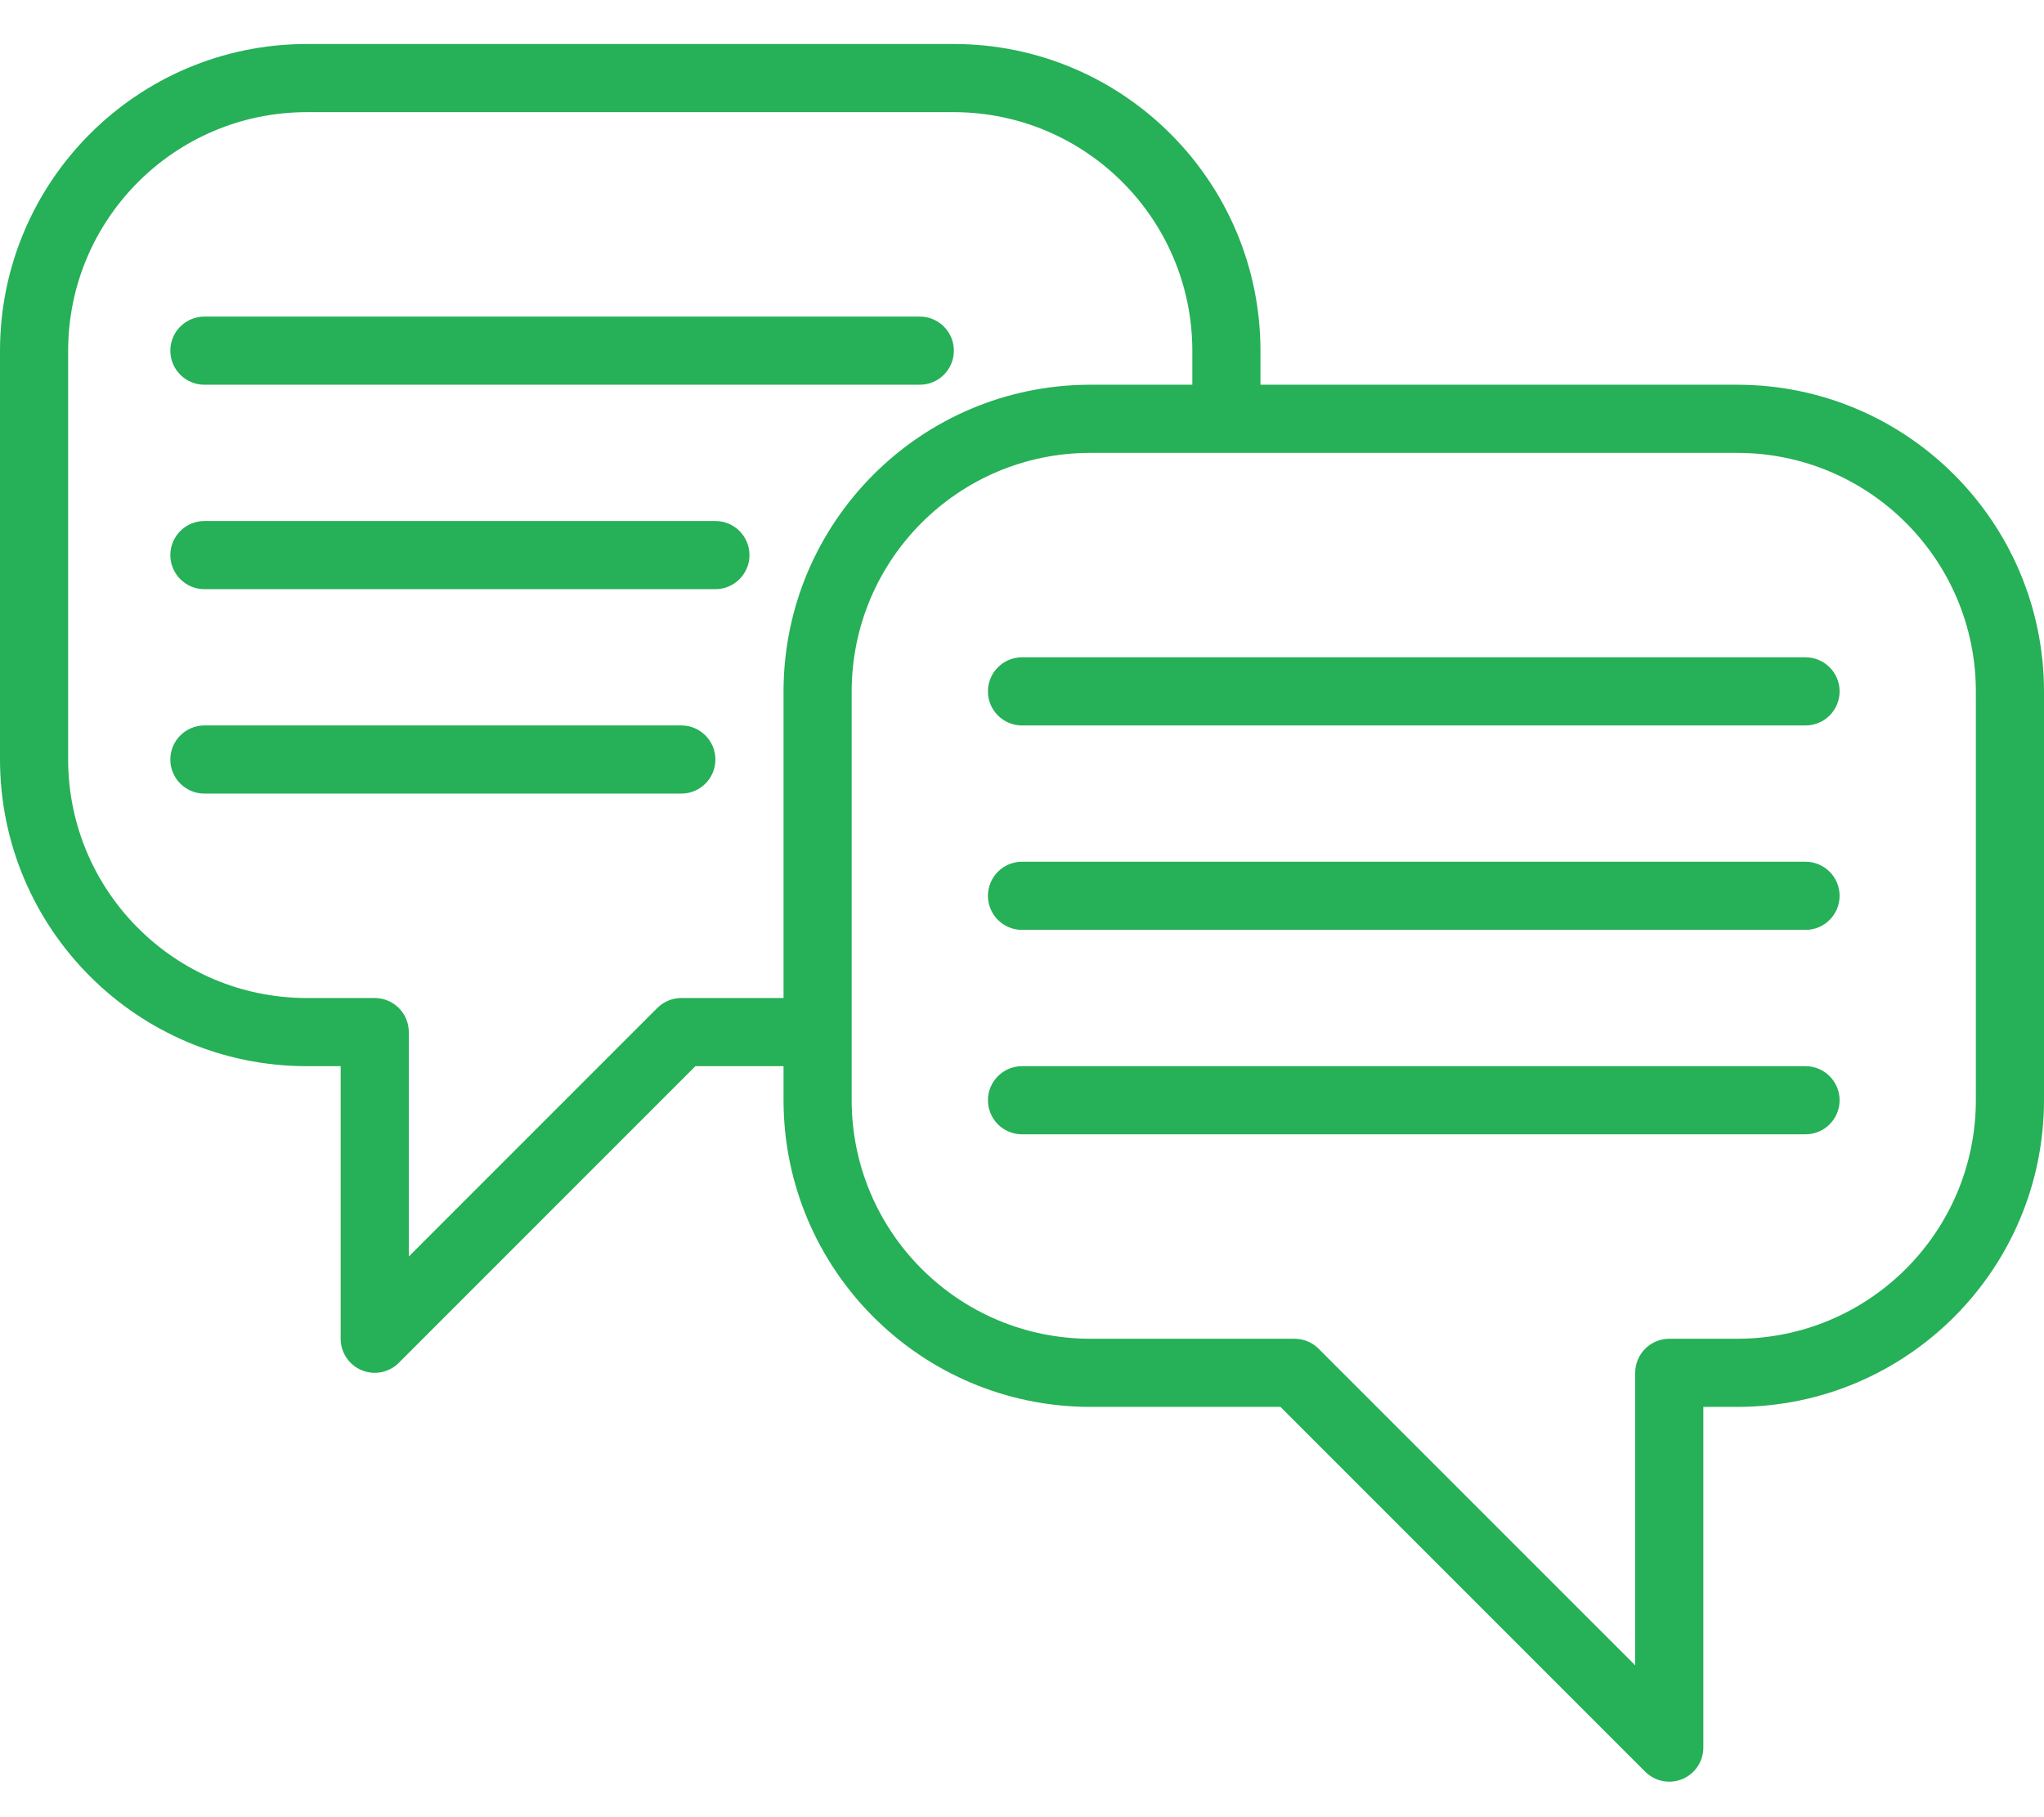
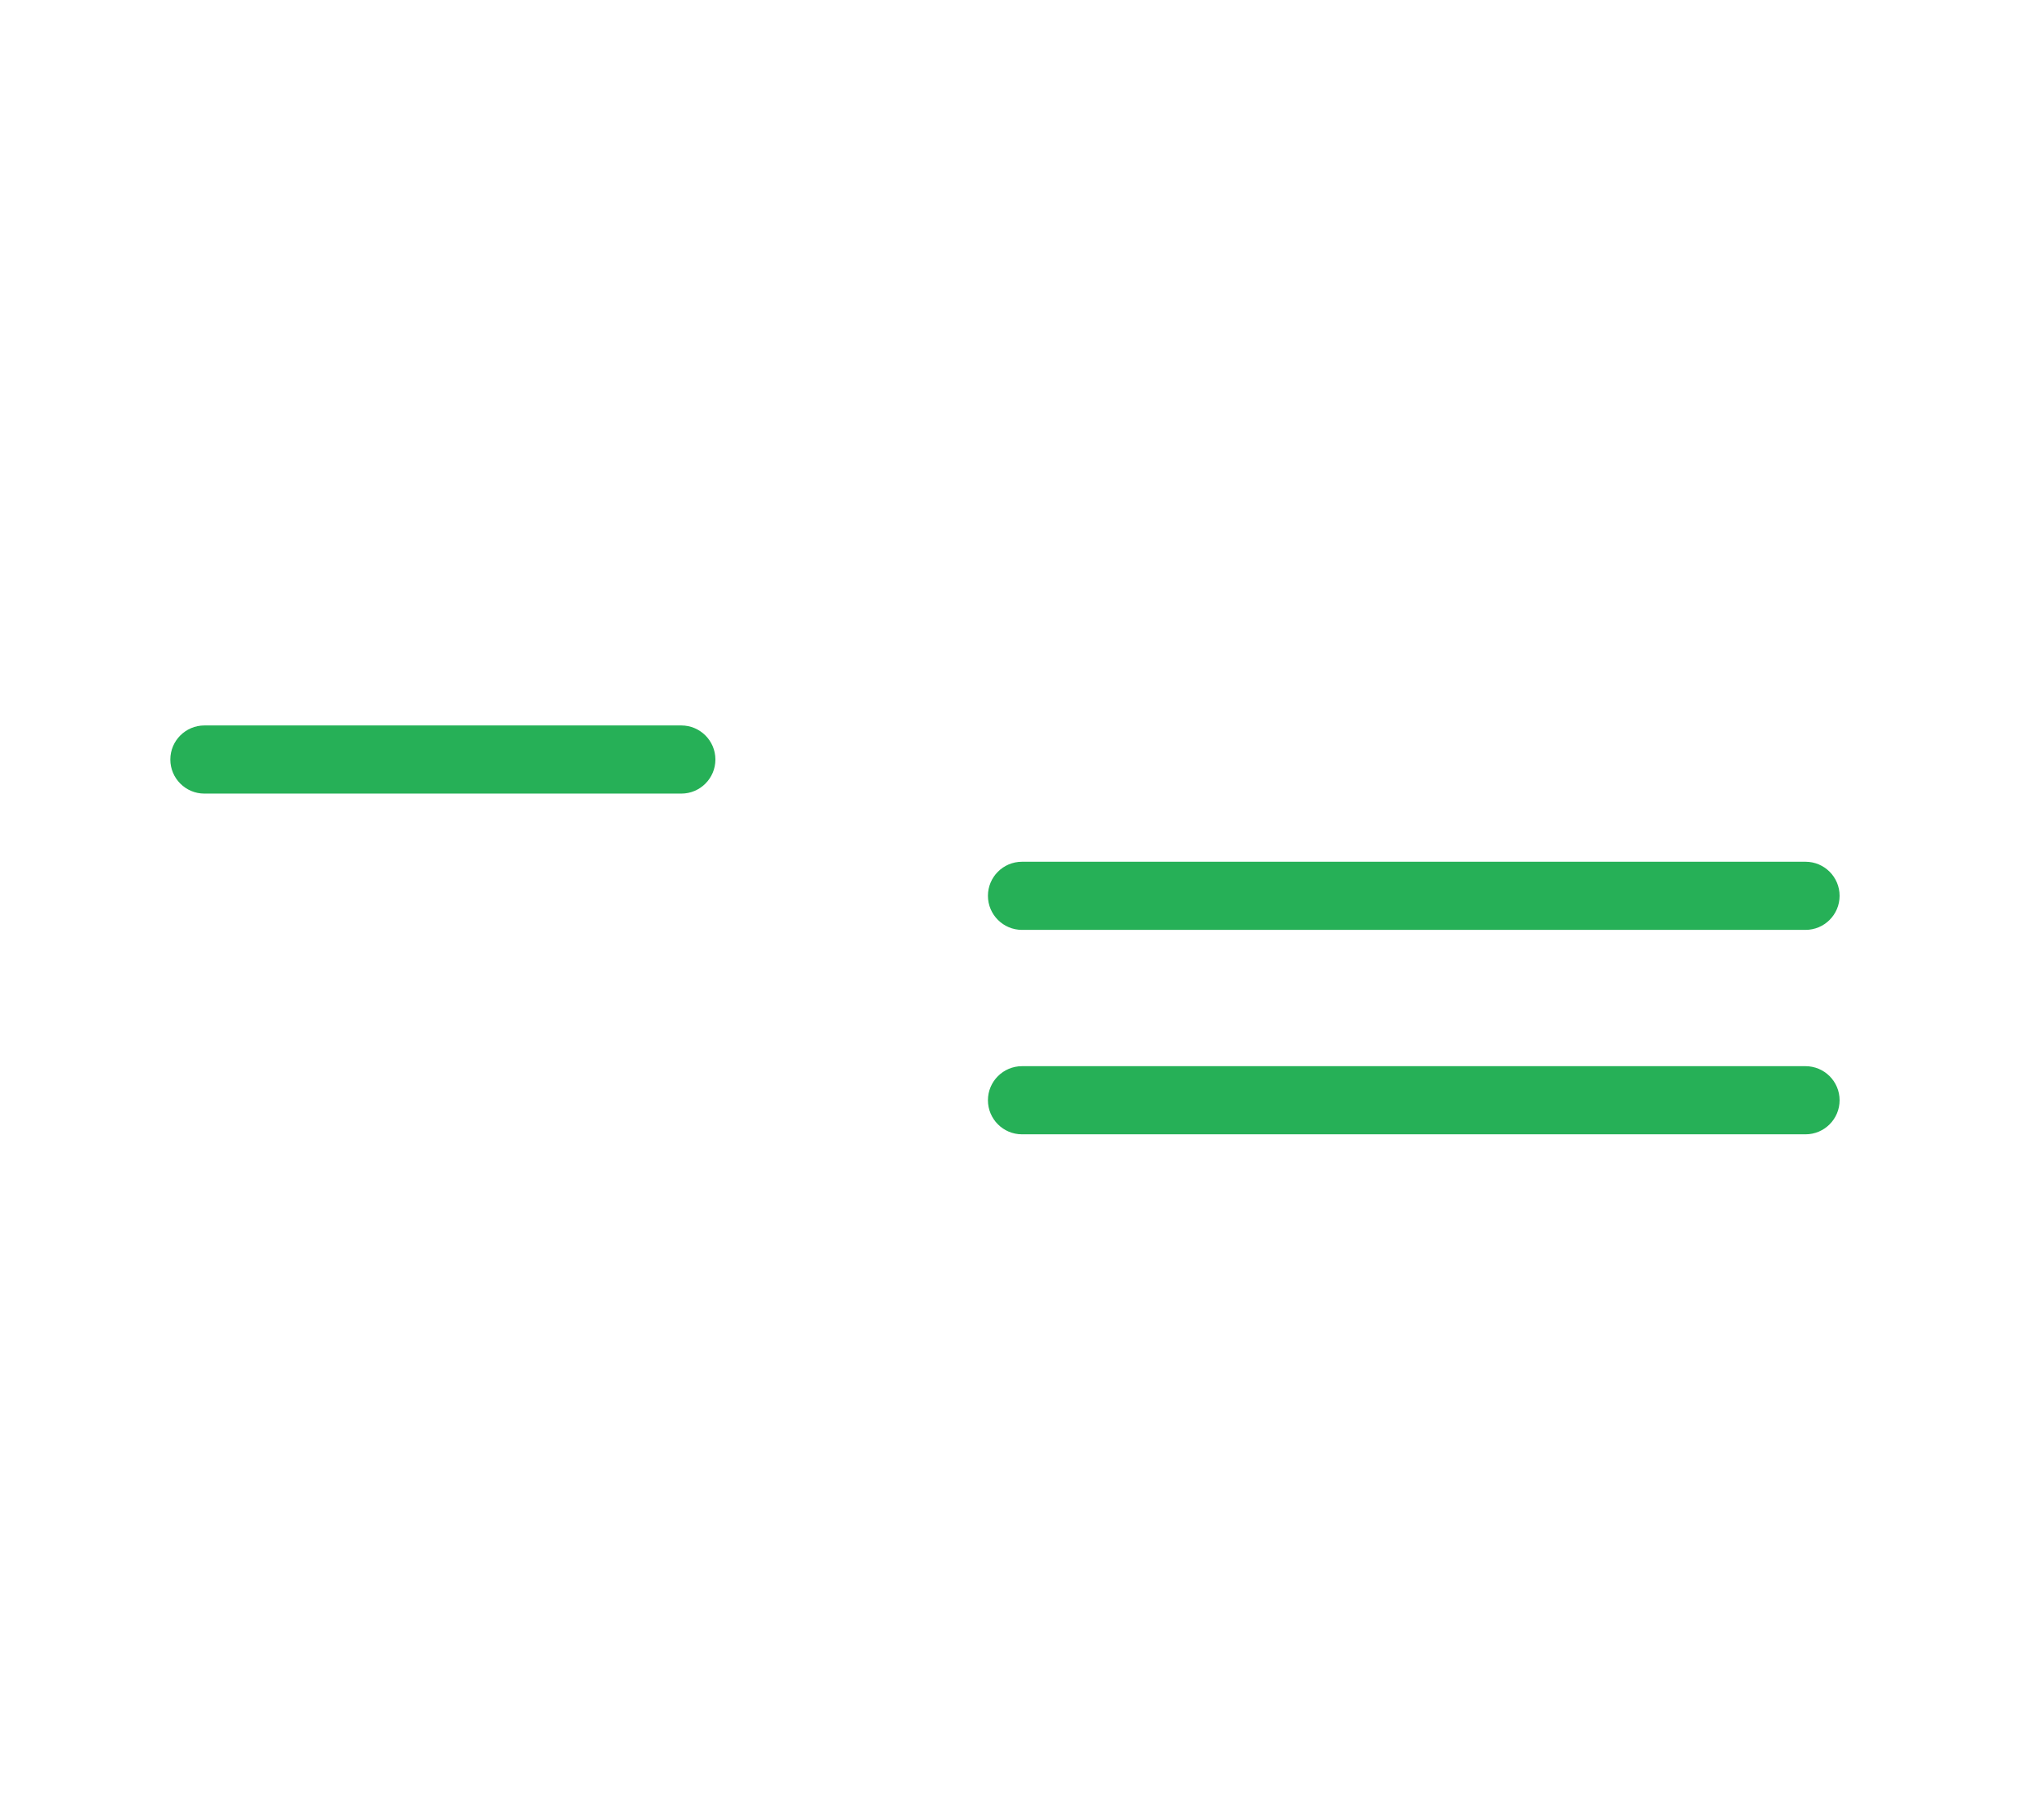
<svg xmlns="http://www.w3.org/2000/svg" width="36" height="32" viewBox="0 0 36 32" fill="none">
-   <path d="M30.6 6.775H22.2V6.175C22.197 3.194 19.781 0.778 16.8 0.775H5.4C2.419 0.778 0.004 3.194 0 6.175V13.375C0.004 16.356 2.419 18.771 5.4 18.775H6V23.575C6 23.817 6.146 24.036 6.37 24.129C6.594 24.222 6.853 24.171 7.024 23.999L12.248 18.775H13.8V19.375C13.803 22.356 16.219 24.771 19.2 24.775H22.552L28.976 31.199C29.148 31.37 29.406 31.422 29.63 31.329C29.854 31.236 30 31.017 30 30.775V24.775H30.6C33.581 24.771 35.996 22.356 36 19.375V12.175C35.996 9.194 33.581 6.778 30.6 6.775ZM12 17.575C11.841 17.575 11.688 17.638 11.576 17.751L7.2 22.127V18.175C7.2 17.844 6.931 17.575 6.6 17.575H5.4C3.081 17.572 1.203 15.694 1.2 13.375V6.175C1.203 3.856 3.081 1.978 5.4 1.975H16.8C19.119 1.978 20.997 3.856 21 6.175V6.775H19.2C16.219 6.778 13.803 9.194 13.8 12.175V17.575H12ZM34.8 19.375C34.797 21.694 32.919 23.572 30.6 23.575H29.4C29.069 23.575 28.8 23.844 28.8 24.175V29.326L23.224 23.751C23.112 23.638 22.959 23.575 22.8 23.575H19.2C16.881 23.572 15.003 21.694 15 19.375V12.175C15.003 9.856 16.881 7.978 19.2 7.975H30.6C32.919 7.978 34.797 9.856 34.8 12.175V19.375Z" fill="#26B057" />
-   <path d="M31.8 11.575H18C17.669 11.575 17.4 11.844 17.4 12.175C17.4 12.507 17.669 12.775 18 12.775H31.8C32.131 12.775 32.4 12.507 32.4 12.175C32.4 11.844 32.131 11.575 31.8 11.575Z" fill="#26B057" />
  <path d="M31.8 15.175H18C17.669 15.175 17.4 15.444 17.4 15.775C17.4 16.106 17.669 16.375 18 16.375H31.8C32.131 16.375 32.4 16.106 32.4 15.775C32.4 15.444 32.131 15.175 31.8 15.175Z" fill="#26B057" />
  <path d="M31.8 18.775H18C17.669 18.775 17.4 19.044 17.4 19.375C17.4 19.706 17.669 19.975 18 19.975H31.8C32.131 19.975 32.4 19.706 32.4 19.375C32.4 19.044 32.131 18.775 31.8 18.775Z" fill="#26B057" />
-   <path d="M3.6 6.775H16.2C16.531 6.775 16.8 6.507 16.8 6.175C16.8 5.844 16.531 5.575 16.2 5.575H3.6C3.269 5.575 3 5.844 3 6.175C3 6.507 3.269 6.775 3.6 6.775Z" fill="#26B057" />
-   <path d="M12.6 9.175H3.6C3.269 9.175 3 9.443 3 9.775C3 10.106 3.269 10.375 3.6 10.375H12.6C12.931 10.375 13.2 10.106 13.2 9.775C13.2 9.443 12.931 9.175 12.6 9.175Z" fill="#26B057" />
  <path d="M12 12.775H3.6C3.269 12.775 3 13.044 3 13.375C3 13.706 3.269 13.975 3.6 13.975H12C12.331 13.975 12.6 13.706 12.6 13.375C12.6 13.044 12.331 12.775 12 12.775Z" fill="#26B057" />
</svg>